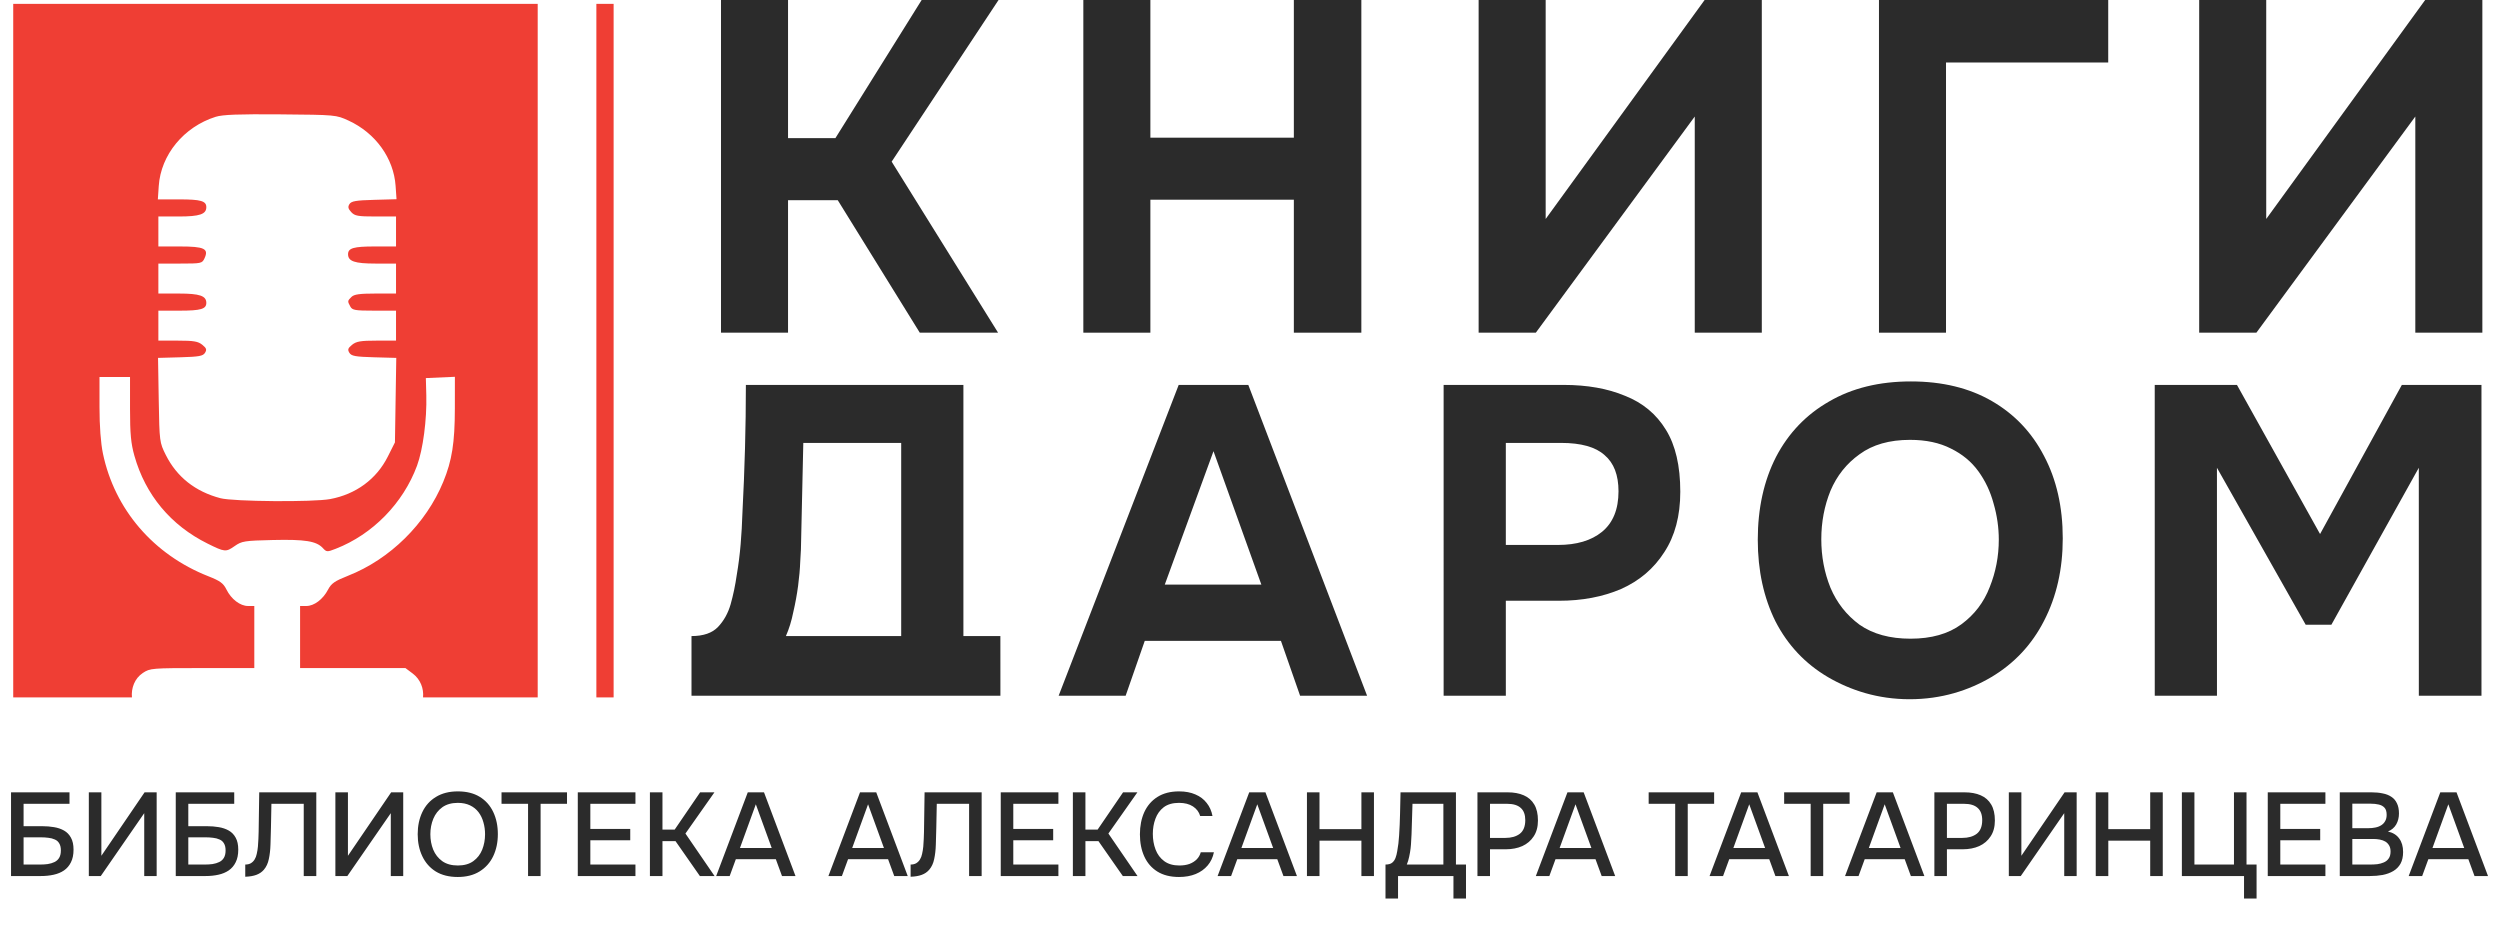
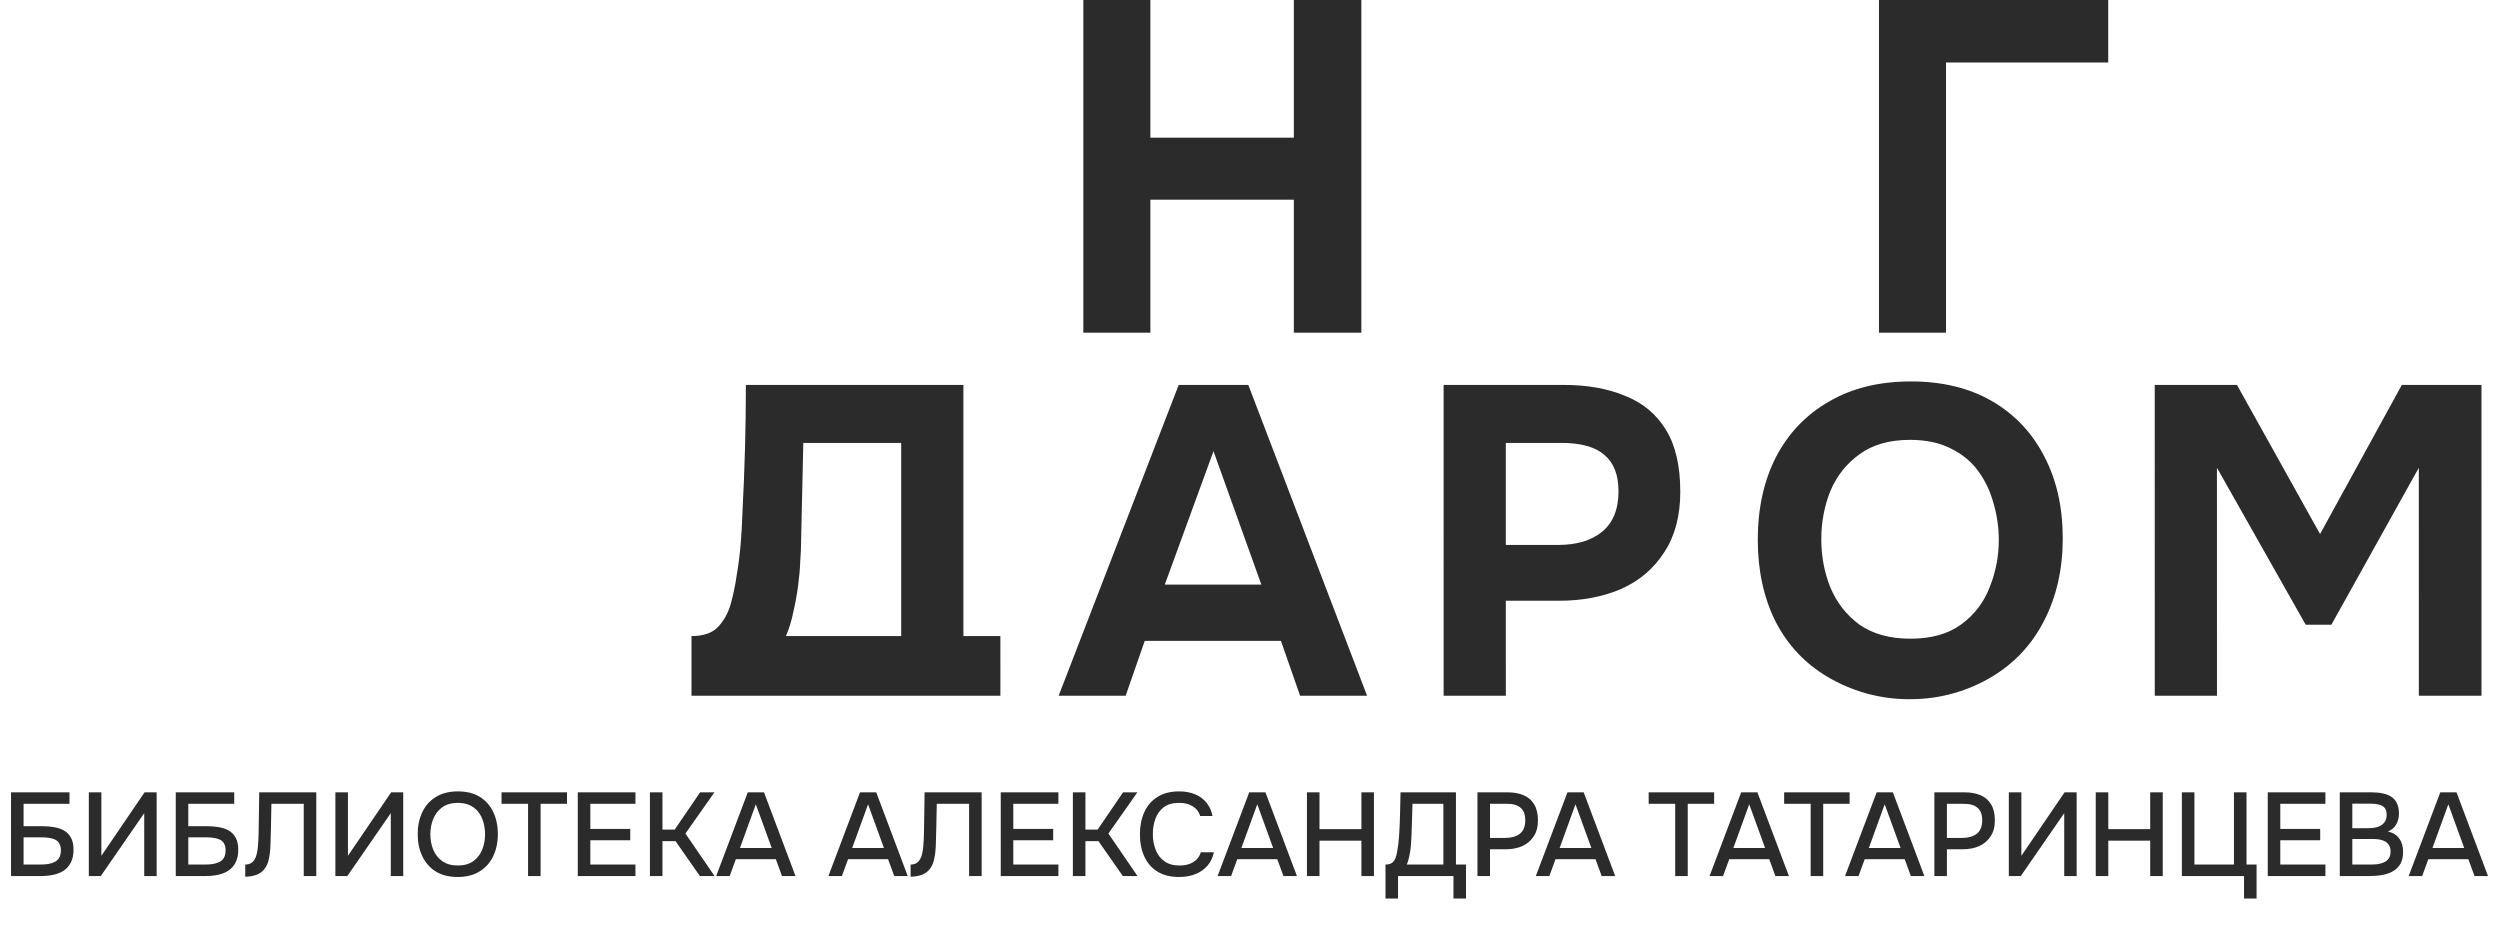
<svg xmlns="http://www.w3.org/2000/svg" width="208" height="77" viewBox="0 0 208 77" fill="none">
  <path d="M0.918 72.886V65.922H5.783V66.877H1.962V68.739H3.518C3.859 68.739 4.184 68.765 4.493 68.818C4.808 68.87 5.087 68.965 5.33 69.103C5.573 69.241 5.764 69.438 5.902 69.694C6.046 69.95 6.118 70.282 6.118 70.689C6.118 71.109 6.046 71.461 5.902 71.743C5.764 72.025 5.57 72.252 5.32 72.423C5.078 72.587 4.792 72.705 4.464 72.777C4.135 72.85 3.784 72.886 3.41 72.886H0.918ZM1.962 71.93H3.35C3.561 71.93 3.767 71.917 3.971 71.891C4.181 71.858 4.368 71.802 4.532 71.723C4.697 71.645 4.825 71.53 4.917 71.379C5.015 71.221 5.064 71.014 5.064 70.758C5.064 70.509 5.018 70.312 4.926 70.167C4.841 70.016 4.716 69.908 4.552 69.842C4.395 69.77 4.217 69.724 4.02 69.704C3.823 69.678 3.616 69.665 3.4 69.665H1.962V71.93ZM7.39 72.886V65.922H8.434V71.201L12.029 65.922H13.034V72.886H12V67.655L8.385 72.886H7.39ZM14.623 72.886V65.922H19.488V66.877H15.667V68.739H17.223C17.564 68.739 17.889 68.765 18.198 68.818C18.513 68.87 18.792 68.965 19.035 69.103C19.278 69.241 19.469 69.438 19.607 69.694C19.751 69.95 19.823 70.282 19.823 70.689C19.823 71.109 19.751 71.461 19.607 71.743C19.469 72.025 19.275 72.252 19.025 72.423C18.782 72.587 18.497 72.705 18.169 72.777C17.84 72.85 17.489 72.886 17.114 72.886H14.623ZM15.667 71.93H17.055C17.266 71.93 17.472 71.917 17.676 71.891C17.886 71.858 18.073 71.802 18.237 71.723C18.402 71.645 18.53 71.53 18.622 71.379C18.72 71.221 18.769 71.014 18.769 70.758C18.769 70.509 18.723 70.312 18.631 70.167C18.546 70.016 18.421 69.908 18.257 69.842C18.099 69.77 17.922 69.724 17.725 69.704C17.528 69.678 17.321 69.665 17.105 69.665H15.667V71.93ZM20.405 72.945V71.93C20.589 71.93 20.744 71.894 20.869 71.822C21 71.743 21.105 71.638 21.184 71.507C21.269 71.369 21.328 71.215 21.361 71.044C21.407 70.847 21.44 70.643 21.459 70.433C21.479 70.223 21.492 70.013 21.499 69.803C21.512 69.593 21.519 69.396 21.519 69.212L21.568 65.922H26.316V72.886H25.271V66.877H22.582L22.543 68.877C22.53 69.363 22.517 69.829 22.504 70.275C22.49 70.716 22.445 71.116 22.366 71.477C22.293 71.832 22.155 72.127 21.952 72.364C21.788 72.554 21.581 72.695 21.331 72.787C21.088 72.879 20.78 72.932 20.405 72.945ZM27.904 72.886V65.922H28.948V71.201L32.544 65.922H33.548V72.886H32.514V67.655L28.899 72.886H27.904ZM38.082 72.965C37.366 72.965 36.759 72.814 36.26 72.511C35.767 72.203 35.393 71.779 35.137 71.241C34.881 70.702 34.752 70.092 34.752 69.409C34.752 68.719 34.881 68.105 35.137 67.567C35.393 67.028 35.77 66.608 36.269 66.306C36.769 65.997 37.376 65.843 38.092 65.843C38.814 65.843 39.421 65.994 39.914 66.296C40.406 66.598 40.781 67.018 41.037 67.557C41.293 68.095 41.421 68.709 41.421 69.399C41.421 70.082 41.293 70.692 41.037 71.231C40.781 71.769 40.403 72.193 39.904 72.502C39.412 72.81 38.804 72.965 38.082 72.965ZM38.092 72.009C38.617 72.009 39.047 71.888 39.382 71.645C39.717 71.402 39.963 71.083 40.121 70.689C40.278 70.295 40.357 69.868 40.357 69.409C40.357 69.061 40.311 68.729 40.219 68.414C40.134 68.099 39.999 67.82 39.815 67.577C39.632 67.334 39.395 67.143 39.106 67.005C38.817 66.867 38.479 66.798 38.092 66.798C37.573 66.798 37.143 66.92 36.801 67.163C36.466 67.406 36.217 67.724 36.053 68.118C35.889 68.512 35.806 68.942 35.806 69.409C35.806 69.868 35.885 70.295 36.043 70.689C36.207 71.083 36.457 71.402 36.791 71.645C37.133 71.888 37.566 72.009 38.092 72.009ZM43.934 72.886V66.877H41.727V65.922H47.175V66.877H44.978V72.886H43.934ZM48.072 72.886V65.922H52.869V66.877H49.116V68.965H52.436V69.911H49.116V71.93H52.869V72.886H48.072ZM54.073 72.886V65.922H55.117V69.025H56.132L58.25 65.922H59.441L57.028 69.35L59.451 72.886H58.23L56.201 69.98H55.117V72.886H54.073ZM59.586 72.886L62.215 65.922H63.565L66.185 72.886H65.062L64.55 71.487H61.221L60.709 72.886H59.586ZM61.565 70.551H64.205L62.885 66.917L61.565 70.551ZM68.924 72.886L71.553 65.922H72.903L75.523 72.886H74.4L73.888 71.487H70.559L70.046 72.886H68.924ZM70.903 70.551H73.543L72.223 66.917L70.903 70.551ZM75.763 72.945V71.93C75.947 71.93 76.101 71.894 76.226 71.822C76.357 71.743 76.462 71.638 76.541 71.507C76.626 71.369 76.686 71.215 76.718 71.044C76.764 70.847 76.797 70.643 76.817 70.433C76.837 70.223 76.85 70.013 76.856 69.803C76.869 69.593 76.876 69.396 76.876 69.212L76.925 65.922H81.673V72.886H80.629V66.877H77.94L77.9 68.877C77.887 69.363 77.874 69.829 77.861 70.275C77.848 70.716 77.802 71.116 77.723 71.477C77.651 71.832 77.513 72.127 77.309 72.364C77.145 72.554 76.938 72.695 76.689 72.787C76.446 72.879 76.137 72.932 75.763 72.945ZM83.262 72.886V65.922H88.059V66.877H84.306V68.965H87.625V69.911H84.306V71.93H88.059V72.886H83.262ZM89.263 72.886V65.922H90.307V69.025H91.321L93.439 65.922H94.631L92.218 69.35L94.641 72.886H93.419L91.39 69.98H90.307V72.886H89.263ZM98.092 72.965C97.376 72.965 96.775 72.814 96.289 72.511C95.81 72.209 95.449 71.792 95.206 71.26C94.963 70.729 94.841 70.115 94.841 69.418C94.841 68.722 94.963 68.105 95.206 67.567C95.455 67.028 95.82 66.608 96.299 66.306C96.785 65.997 97.386 65.843 98.102 65.843C98.621 65.843 99.074 65.928 99.461 66.099C99.848 66.263 100.16 66.5 100.397 66.808C100.64 67.11 100.801 67.472 100.879 67.892H99.855C99.757 67.557 99.556 67.291 99.254 67.094C98.952 66.897 98.565 66.798 98.092 66.798C97.567 66.798 97.143 66.92 96.821 67.163C96.506 67.406 96.276 67.724 96.132 68.118C95.987 68.506 95.915 68.926 95.915 69.379C95.915 69.845 95.99 70.279 96.142 70.679C96.293 71.08 96.532 71.402 96.861 71.645C97.189 71.888 97.609 72.009 98.121 72.009C98.437 72.009 98.716 71.966 98.959 71.881C99.202 71.789 99.405 71.661 99.569 71.497C99.734 71.326 99.845 71.129 99.904 70.906H100.998C100.912 71.333 100.738 71.701 100.476 72.009C100.213 72.318 99.881 72.554 99.481 72.718C99.08 72.882 98.617 72.965 98.092 72.965ZM101.305 72.886L103.935 65.922H105.285L107.905 72.886H106.782L106.27 71.487H102.94L102.428 72.886H101.305ZM103.285 70.551H105.925L104.605 66.917L103.285 70.551ZM108.738 72.886V65.922H109.782V68.985H113.269V65.922H114.313V72.886H113.269V69.941H109.782V72.886H108.738ZM115.273 74.757V71.93C115.522 71.93 115.709 71.878 115.834 71.773C115.959 71.668 116.051 71.533 116.11 71.369C116.169 71.211 116.215 71.031 116.248 70.827C116.287 70.624 116.32 70.41 116.346 70.187C116.373 69.964 116.392 69.74 116.406 69.517C116.445 68.906 116.471 68.302 116.484 67.705C116.504 67.107 116.517 66.513 116.524 65.922H121.134V71.93H121.971V74.757H120.927V72.886H116.317V74.757H115.273ZM117.046 71.93H120.089V66.877H117.519L117.44 69.409C117.433 69.56 117.423 69.737 117.41 69.941C117.404 70.144 117.387 70.361 117.361 70.591C117.335 70.814 117.295 71.044 117.243 71.28C117.197 71.51 117.131 71.727 117.046 71.93ZM122.924 72.886V65.922H125.436C125.955 65.922 126.401 66.004 126.775 66.168C127.156 66.332 127.448 66.588 127.652 66.936C127.856 67.278 127.957 67.721 127.957 68.266C127.957 68.791 127.839 69.231 127.603 69.586C127.373 69.941 127.058 70.21 126.657 70.394C126.257 70.571 125.8 70.66 125.288 70.66H123.968V72.886H122.924ZM123.968 69.714H125.249C125.748 69.714 126.148 69.599 126.45 69.369C126.752 69.133 126.903 68.755 126.903 68.237C126.903 67.783 126.779 67.445 126.529 67.222C126.28 66.992 125.902 66.877 125.396 66.877H123.968V69.714ZM127.782 72.886L130.412 65.922H131.762L134.382 72.886H133.259L132.747 71.487H129.417L128.905 72.886H127.782ZM129.762 70.551H132.402L131.082 66.917L129.762 70.551ZM139.376 72.886V66.877H137.169V65.922H142.616V66.877H140.42V72.886H139.376ZM142.236 72.886L144.866 65.922H146.216L148.836 72.886H147.713L147.201 71.487H143.871L143.359 72.886H142.236ZM144.216 70.551H146.856L145.536 66.917L144.216 70.551ZM150.647 72.886V66.877H148.441V65.922H153.888V66.877H151.691V72.886H150.647ZM153.508 72.886L156.138 65.922H157.487L160.107 72.886H158.984L158.472 71.487H155.143L154.631 72.886H153.508ZM155.488 70.551H158.127L156.807 66.917L155.488 70.551ZM160.94 72.886V65.922H163.452C163.971 65.922 164.417 66.004 164.792 66.168C165.173 66.332 165.465 66.588 165.668 66.936C165.872 67.278 165.974 67.721 165.974 68.266C165.974 68.791 165.856 69.231 165.619 69.586C165.389 69.941 165.074 70.21 164.674 70.394C164.273 70.571 163.817 70.66 163.304 70.66H161.984V72.886H160.94ZM161.984 69.714H163.265C163.764 69.714 164.165 69.599 164.467 69.369C164.769 69.133 164.92 68.755 164.92 68.237C164.92 67.783 164.795 67.445 164.545 67.222C164.296 66.992 163.918 66.877 163.413 66.877H161.984V69.714ZM167.134 72.886V65.922H168.178V71.201L171.773 65.922H172.778V72.886H171.744V67.655L168.129 72.886H167.134ZM174.366 72.886V65.922H175.411V68.985H178.897V65.922H179.942V72.886H178.897V69.941H175.411V72.886H174.366ZM186.703 74.757V72.886H181.532V65.922H182.576V71.93H185.866V65.922H186.91V71.93H187.747V74.757H186.703ZM188.677 72.886V65.922H193.474V66.877H189.721V68.965H193.041V69.911H189.721V71.93H193.474V72.886H188.677ZM194.669 72.886V65.922H197.318C197.653 65.922 197.959 65.951 198.234 66.01C198.517 66.063 198.76 66.158 198.963 66.296C199.167 66.427 199.321 66.608 199.426 66.838C199.538 67.061 199.594 67.344 199.594 67.685C199.594 68.02 199.518 68.322 199.367 68.591C199.216 68.854 198.986 69.051 198.678 69.182C199.091 69.274 199.403 69.468 199.613 69.763C199.83 70.052 199.938 70.427 199.938 70.886C199.938 71.274 199.866 71.599 199.722 71.861C199.577 72.117 199.377 72.321 199.121 72.472C198.865 72.623 198.569 72.731 198.234 72.797C197.906 72.856 197.555 72.886 197.18 72.886H194.669ZM195.713 71.93H197.2C197.397 71.93 197.594 71.92 197.791 71.901C197.988 71.874 198.169 71.825 198.333 71.753C198.504 71.681 198.638 71.572 198.737 71.428C198.842 71.284 198.894 71.09 198.894 70.847C198.894 70.643 198.855 70.476 198.776 70.344C198.697 70.207 198.592 70.098 198.461 70.019C198.33 69.941 198.175 69.885 197.998 69.852C197.827 69.819 197.65 69.803 197.466 69.803H195.713V71.93ZM195.713 68.906H197.033C197.256 68.906 197.46 68.887 197.643 68.847C197.834 68.808 197.998 68.742 198.136 68.65C198.274 68.558 198.379 68.443 198.451 68.305C198.53 68.168 198.569 67.997 198.569 67.793C198.569 67.524 198.51 67.327 198.392 67.202C198.274 67.071 198.113 66.982 197.909 66.936C197.712 66.89 197.492 66.867 197.249 66.867H195.713V68.906ZM200.403 72.886L203.032 65.922H204.382L207.002 72.886H205.879L205.367 71.487H202.038L201.525 72.886H200.403ZM202.382 70.551H205.022L203.702 66.917L202.382 70.551Z" fill="#2B2B2B" />
-   <path d="M59.987 27.679V0H65.565V11.494H69.505L76.682 0H83.079L74.186 13.449L83.04 27.679H76.526L69.7 16.654H65.565V27.679H59.987Z" fill="#2B2B2B" />
  <path d="M90.134 27.679V0H95.712V11.455H107.648V0H113.264V27.679H107.648V16.615H95.712V27.679H90.134Z" fill="#2B2B2B" />
-   <path d="M123.022 27.679V0H128.6V18.218L141.824 0H146.582V27.679H141.004V9.695L127.781 27.679H123.022Z" fill="#2B2B2B" />
  <path d="M156.33 27.679V0H175.404V5.2H161.908V27.679H156.33Z" fill="#2B2B2B" />
-   <path d="M182.972 27.679V0H188.55V18.218L201.773 0H206.532V27.679H200.954V9.695L187.731 27.679H182.972Z" fill="#2B2B2B" />
  <path d="M57.533 57.886L57.533 52.921C58.522 52.921 59.258 52.667 59.741 52.159C60.223 51.651 60.573 51.023 60.79 50.273C61.007 49.499 61.176 48.689 61.297 47.842C61.442 46.996 61.55 46.137 61.623 45.266C61.695 44.396 61.743 43.549 61.768 42.727C61.864 40.864 61.937 39.051 61.985 37.285C62.033 35.52 62.057 33.766 62.057 32.025H80.155V52.921H83.232L83.234 57.886H57.533ZM65.387 52.921H74.979V36.85H66.835L66.654 44.94C66.654 45.423 66.63 46.004 66.582 46.681C66.558 47.334 66.497 48.023 66.401 48.749C66.304 49.475 66.171 50.2 66.002 50.926C65.858 51.651 65.653 52.316 65.387 52.921Z" fill="#2B2B2B" />
  <path d="M88.079 57.886L98.067 32.025H103.859L113.742 57.886H108.168L106.574 53.32H95.244L93.653 57.886H88.079ZM96.909 48.64H104.945L100.963 37.539L96.909 48.64Z" fill="#2B2B2B" />
  <path d="M120.11 57.886L120.109 32.025H130.099C132.054 32.025 133.755 32.327 135.203 32.932C136.675 33.512 137.809 34.455 138.605 35.761C139.401 37.043 139.8 38.76 139.8 40.913C139.8 42.92 139.353 44.601 138.46 45.956C137.592 47.31 136.397 48.326 134.877 49.003C133.357 49.656 131.631 49.983 129.701 49.983H125.285L125.286 57.886H120.11ZM125.285 45.339H129.628C131.173 45.339 132.391 44.976 133.284 44.251C134.201 43.501 134.66 42.376 134.66 40.877C134.66 39.522 134.274 38.519 133.501 37.865C132.753 37.188 131.547 36.85 129.882 36.85H125.285V45.339Z" fill="#2B2B2B" />
  <path d="M158.882 58.176C156.251 58.176 153.981 57.444 152.075 56.331C150.193 55.219 148.745 53.683 147.731 51.724C146.742 49.741 146.247 47.467 146.247 44.904C146.247 42.291 146.754 39.994 147.768 38.011C148.805 36.027 150.277 34.492 152.184 33.403C154.09 32.291 156.358 31.735 158.988 31.735C161.595 31.735 163.839 32.279 165.721 33.367C167.603 34.455 169.051 35.979 170.065 37.938C171.102 39.897 171.621 42.183 171.621 44.795C171.621 47.358 171.102 49.644 170.065 51.651C169.051 53.635 167.591 55.194 165.685 56.331C163.803 57.444 161.536 58.176 158.882 58.176ZM158.952 53.139C160.69 53.139 162.101 52.74 163.187 51.941C164.273 51.143 165.057 50.115 165.54 48.858C166.047 47.6 166.3 46.282 166.3 44.904C166.3 43.888 166.155 42.884 165.866 41.892C165.6 40.901 165.178 40.006 164.599 39.208C164.02 38.41 163.26 37.781 162.319 37.321C161.377 36.838 160.243 36.596 158.916 36.596C157.203 36.596 155.803 36.995 154.717 37.793C153.631 38.567 152.823 39.583 152.292 40.84C151.785 42.098 151.532 43.44 151.532 44.867C151.532 46.294 151.785 47.636 152.292 48.894C152.823 50.152 153.631 51.18 154.717 51.978C155.827 52.752 157.239 53.139 158.952 53.139Z" fill="#2B2B2B" />
  <path d="M179.276 57.886L179.274 32.025H186.115L193.029 44.432L199.834 32.025H206.458L206.459 57.886H201.247L201.245 38.918L193.97 51.978H191.834L184.45 38.918L184.452 57.886H179.276Z" fill="#2B2B2B" />
-   <rect x="49.618" y="0.321" width="1.435" height="57.703" fill="#EF3E34" />
-   <path d="M44.737 58.024H35.197C35.27 57.291 34.987 56.523 34.332 56.033L33.731 55.583H24.967V50.419H25.487C26.137 50.419 26.872 49.864 27.296 49.053C27.564 48.539 27.857 48.337 28.959 47.902C32.455 46.524 35.445 43.573 36.88 40.086C37.606 38.321 37.841 36.839 37.844 33.985L37.847 31.35L35.431 31.456L35.469 32.881C35.522 34.911 35.194 37.4 34.695 38.75C33.541 41.87 31.004 44.462 27.935 45.657C27.216 45.937 27.169 45.934 26.862 45.6C26.324 45.018 25.388 44.867 22.7 44.929C20.333 44.984 20.117 45.019 19.526 45.432C18.792 45.946 18.706 45.938 17.273 45.228C14.216 43.714 12.103 41.181 11.185 37.929C10.892 36.892 10.818 36.092 10.818 33.997V31.367H8.278V33.867C8.278 35.452 8.383 36.87 8.565 37.74C9.539 42.391 12.775 46.154 17.341 47.947C18.311 48.328 18.584 48.527 18.837 49.041C19.236 49.85 19.98 50.419 20.638 50.419H21.158V55.583H16.83C12.627 55.583 12.486 55.594 11.887 55.989C11.205 56.439 10.903 57.249 10.978 58.024H1.1V0.321H44.737V58.024ZM23.334 9.515C19.848 9.486 18.52 9.536 17.944 9.718C15.293 10.554 13.383 12.877 13.208 15.475L13.133 16.589H14.932C16.704 16.589 17.166 16.722 17.166 17.234C17.166 17.823 16.612 18.012 14.886 18.012H13.176V20.506H14.968C17.001 20.506 17.387 20.691 17.016 21.49C16.819 21.915 16.751 21.929 14.993 21.929H13.176V24.423H14.886C16.612 24.423 17.166 24.612 17.166 25.201C17.166 25.712 16.705 25.847 14.954 25.847H13.176V28.34H14.789C16.115 28.34 16.477 28.401 16.829 28.685C17.178 28.966 17.22 29.09 17.057 29.352C16.888 29.624 16.563 29.683 15.002 29.726L13.149 29.777L13.207 33.288C13.266 36.752 13.274 36.811 13.796 37.856C14.712 39.686 16.251 40.902 18.346 41.452C19.427 41.735 26.049 41.787 27.468 41.523C29.611 41.124 31.324 39.864 32.262 37.995L32.859 36.807L32.914 33.293L32.97 29.777L31.119 29.726C29.562 29.683 29.237 29.624 29.068 29.352C28.905 29.09 28.947 28.966 29.295 28.685C29.648 28.401 30.009 28.34 31.336 28.34H32.949V25.847H31.141C29.54 25.847 29.312 25.808 29.146 25.503C28.903 25.057 28.906 25.034 29.244 24.703C29.462 24.488 29.926 24.423 31.239 24.423H32.949V21.929H31.239C29.514 21.929 28.959 21.741 28.958 21.152C28.958 20.641 29.42 20.506 31.171 20.506H32.949V18.012H31.254C29.774 18.012 29.516 17.966 29.221 17.646C28.962 17.366 28.928 17.209 29.076 16.978C29.233 16.733 29.616 16.668 31.129 16.627L32.991 16.575L32.914 15.469C32.756 13.165 31.243 11.065 28.997 10.032C27.966 9.558 27.933 9.555 23.334 9.515Z" fill="#EF3E34" />
</svg>